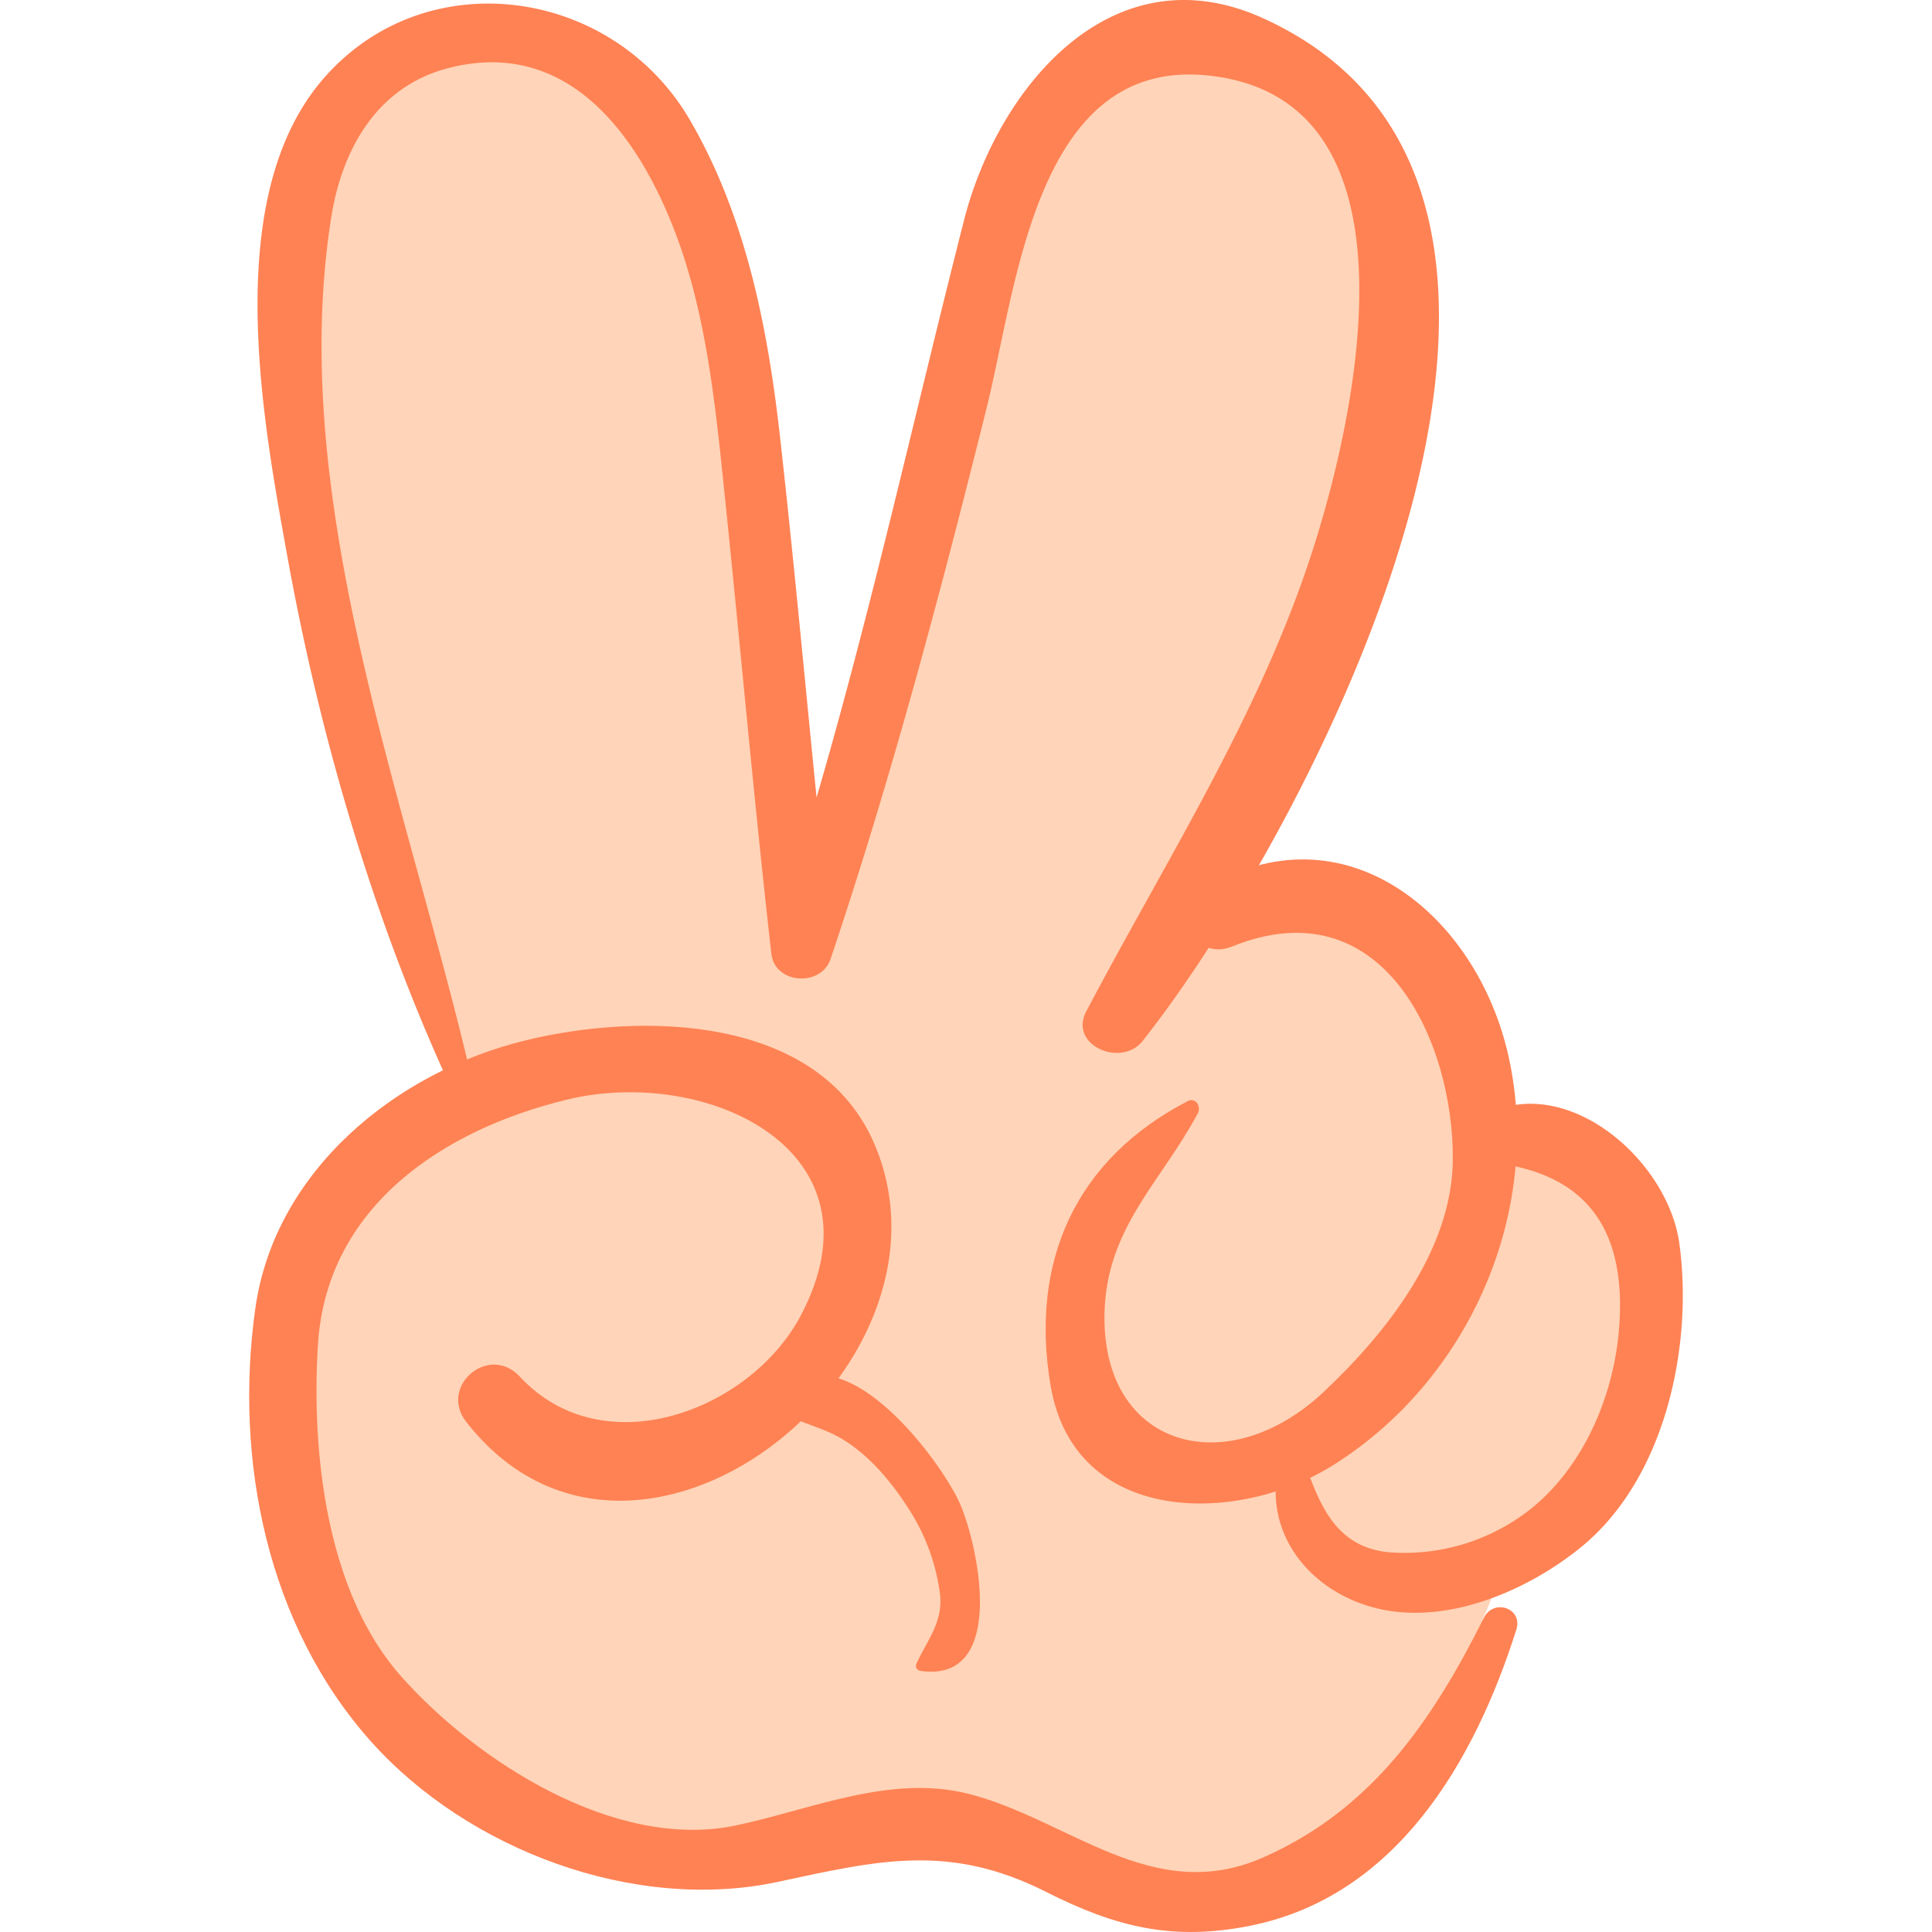
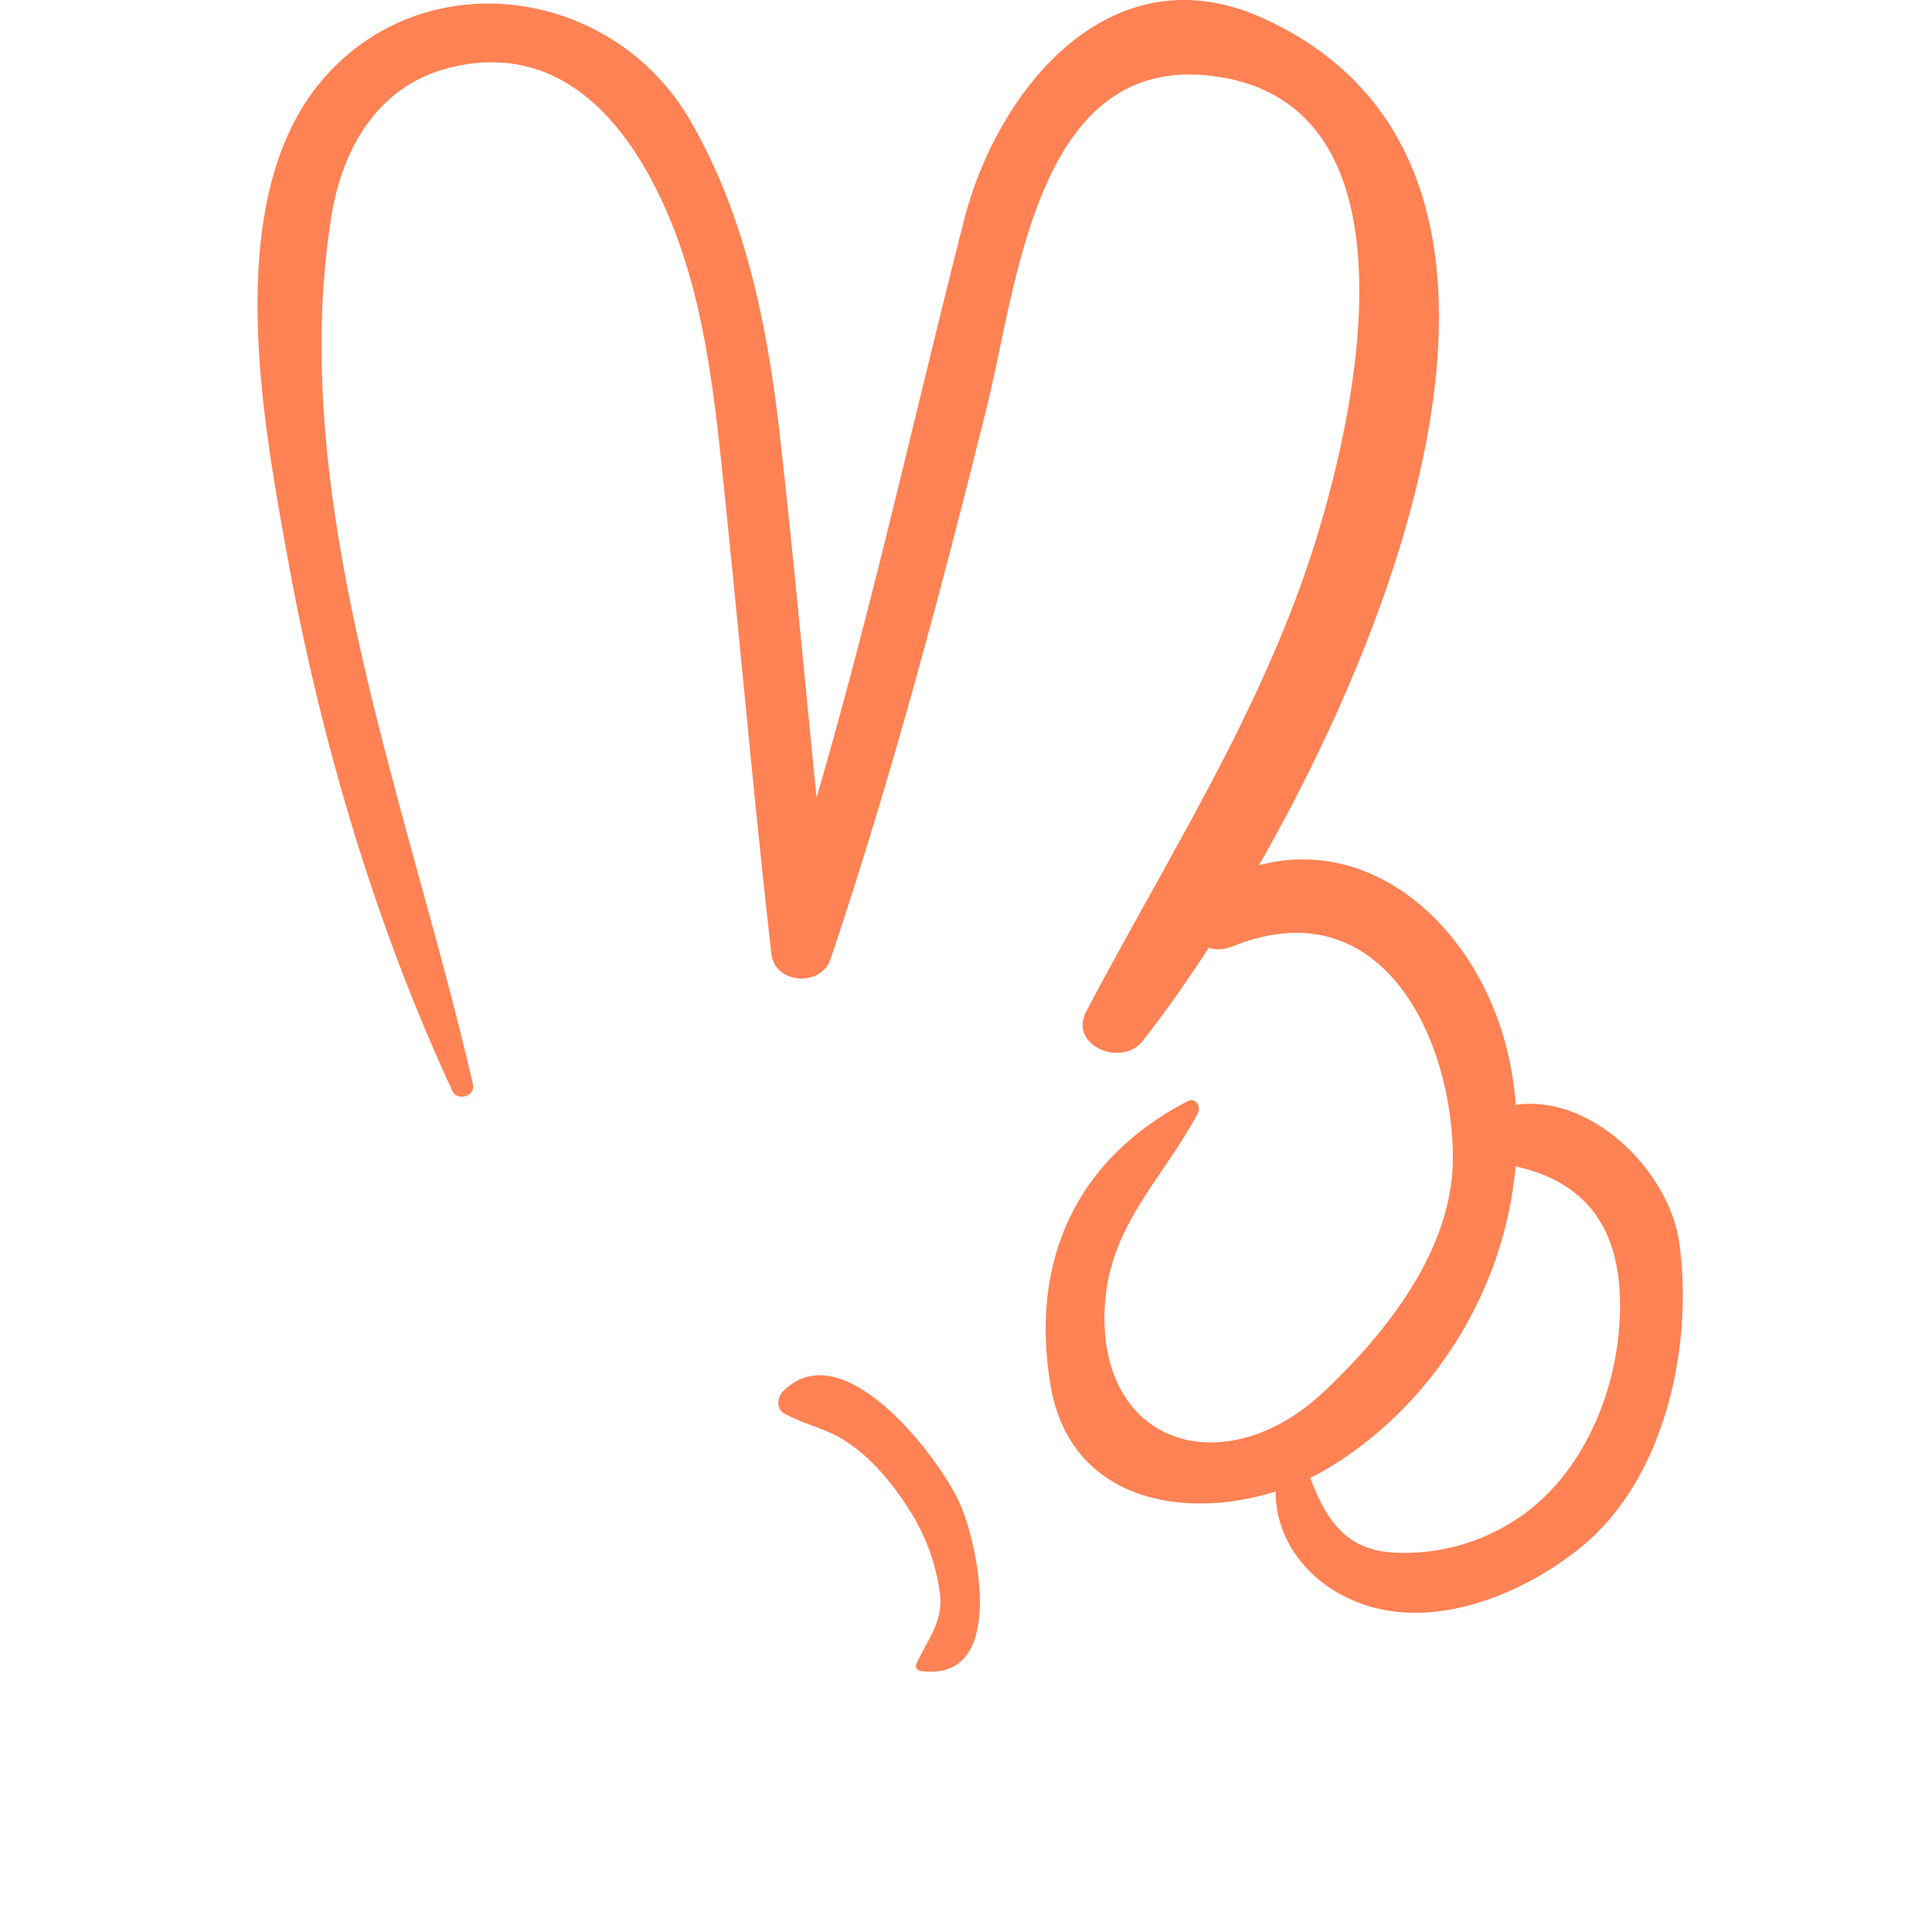
<svg xmlns="http://www.w3.org/2000/svg" t="1730337217949" class="icon" viewBox="0 0 1024 1024" version="1.1" p-id="2166" width="200" height="200">
-   <path d="M787.957 604.024v-5.083c-1.832-34.525-16.197-73.312-40.157-98.692-40.543-43.048-72.265-23.461-119.487-13.867 6.466-22.103 23.2-40.842 33.292-61.587 36.419-74.832 82.444-167.929 81.51-251.931-0.847-70.633-68.889-190.443-154.647-144.343-60.815 32.706-87.329 157.575-102.915 217.518-9.818 37.939-17.132 78.756-24.757 116.309-9.457 46.885-31.597 92.549-35.896 140.232 2.604-81.772-6.716-166.87-14.951-248.156-7.924-77.785-37.316-226.763-136.02-235.97-212.185-19.698-81.385 384.998-52.542 481.335 7.202 24.097 13.232 46 21.405 69.387a120.197 120.197 0 0 0 0.137 14.503 194.929 194.929 0 0 0-29.33 16.92C136.613 654.784 142.668 743.508 162.927 828.008 181.803 907.711 258.678 964.863 339.054 982.057c59.27 15.873 97.981-19.051 152.915-17.443 65.886 3.526 93.284 59.943 167.717 40.194 76.078-22.876 109.083-76.775 135.397-144.156l-9.345-2.106c4.722-10.391 8.597-21.53 13.257-32.332 16.982-8.099 32.32-19.823 42.898-33.977 25.392-33.927 39.546-88.338 31.809-130.189-6.815-36.718-47.595-73.062-85.746-58.024z" fill="#FFD4B8" p-id="2167" />
-   <path d="M786.5 857.45c-27.286 54.523-59.369 101.62-116.92 127.012-58.634 25.866-102.791-20.01-156.043-33.641-41.54-10.628-83.641 8.323-123.648 16.733-63.93 13.344-137.441-34.089-177.473-79.267-39.484-44.58-47.496-118.814-43.895-175.679 4.585-73.386 66.808-114.042 132.071-129.803 74.084-17.892 170.085 26.975 123.847 114.44-26.651 50.473-104.66 80.127-148.928 32.395-16.272-17.655-43.185 5.071-28.395 23.997 88.736 113.556 266.633-27.66 216.633-146.623-29.267-69.661-124.358-70.433-185.023-55.632C209.937 568.016 145.608 620.483 135.329 693.458c-11.326 80.551 6.379 168.004 61.251 229.516 51.557 57.7 139.795 90.643 215.45 74.508 53.252-11.4 90.954-20.795 142.636 5.37 36.793 18.59 67.007 26.015 107.8 17.867 78.246-15.599 119.362-88.076 141.203-156.902 3.663-11.475-11.961-16.746-17.207-6.367z" fill="#FF8254" p-id="2168" />
  <path d="M487.846 885.608c46.91 6.703 30.314-68.702 20.371-89.895-11.214-23.897-61.438-90.082-93.11-58.348-3.09 3.102-3.975 9.257 0.573 11.787 9.619 5.42 20.533 7.6 30.065 13.182 15.288 8.946 27.71 24.271 36.967 39.098a108.759 108.759 0 0 1 15.363 42.362c2.293 15.549-6.516 25.156-12.459 38.238a2.679 2.679 0 0 0 2.243 3.538zM250.654 574.669C217.201 428.731 151.452 265.674 175.661 114.64c5.794-35.958 24.396-68.527 61.288-78.37 64.391-17.107 102.018 36.344 121.58 88.674 15.811 42.362 20.596 89.434 25.23 134.064 8.547 82.145 15.774 164.391 25.068 246.449 1.807 16.197 26.352 17.817 31.398 2.816 32.258-96 58.273-193.969 82.743-292.225 16.048-64.366 26.015-185.522 117.256-176.04 120.284 12.459 76.003 191.876 52.604 260.403-28.557 83.877-76.152 157.837-117.119 235.709-9.407 17.904 18.59 29.903 29.903 15.624 90.568-114.702 265.387-450.199 64.042-541.988-80.613-36.731-140.792 37.192-158.597 106.554-32.507 127.411-59.581 255.719-101.47 380.687l31.398 2.803c-10.117-89.322-17.506-178.918-27.548-268.191-6.504-57.986-18.116-117.119-47.82-168.103-40.618-69.599-138.089-84.102-192.686-23.536-56.504 62.547-33.79 182.008-20.558 255.332 17.443 96.349 46.1 193.944 87.353 282.83 2.741 5.806 12.385 2.928 10.927-3.501z" fill="#FF8254" p-id="2169" />
-   <path d="M629.498 583.627c-59.183 30.663-83.827 84.725-72.664 150.76 12.572 74.271 98.854 74.022 149.663 42.238 72.153-45.166 111.139-134.052 93.209-216.11-16.808-76.738-88.138-133.753-161.126-89.534-18.552 11.214-6.068 39.011 14.578 30.65 79.84-32.233 117.319 50.374 116.87 112.995-0.336 47.994-35.385 91.963-68.315 122.988-51.258 48.355-117.842 29.753-116.309-41.54 1.034-45.377 30.002-69.511 49.489-106.03 1.881-3.501-1.171-8.647-5.395-6.417z" fill="#FF8254" p-id="2170" />
+   <path d="M629.498 583.627c-59.183 30.663-83.827 84.725-72.664 150.76 12.572 74.271 98.854 74.022 149.663 42.238 72.153-45.166 111.139-134.052 93.209-216.11-16.808-76.738-88.138-133.753-161.126-89.534-18.552 11.214-6.068 39.011 14.578 30.65 79.84-32.233 117.319 50.374 116.87 112.995-0.336 47.994-35.385 91.963-68.315 122.988-51.258 48.355-117.842 29.753-116.309-41.54 1.034-45.377 30.002-69.511 49.489-106.03 1.881-3.501-1.171-8.647-5.395-6.417" fill="#FF8254" p-id="2170" />
  <path d="M680.407 768.04c-14.054 36.955 8.011 71.368 43.87 82.868 38.699 12.459 84.214-6.828 113.842-30.987 44.568-36.394 59.382-106.591 51.993-160.727-6.404-47.084-65.923-95.826-109.967-63.955-8.398 6.055-3.14 19.748 6.466 20.571 54.946 4.523 76.003 36.407 71.418 89.559-3.289 38.3-21.916 79.105-54.946 100.311a107.775 107.775 0 0 1-65.811 17.144c-32.046-2.492-39.198-29.679-48.492-55.108-1.408-3.813-7.065-3.028-8.373 0.386z" fill="#FF8254" p-id="2171" />
</svg>